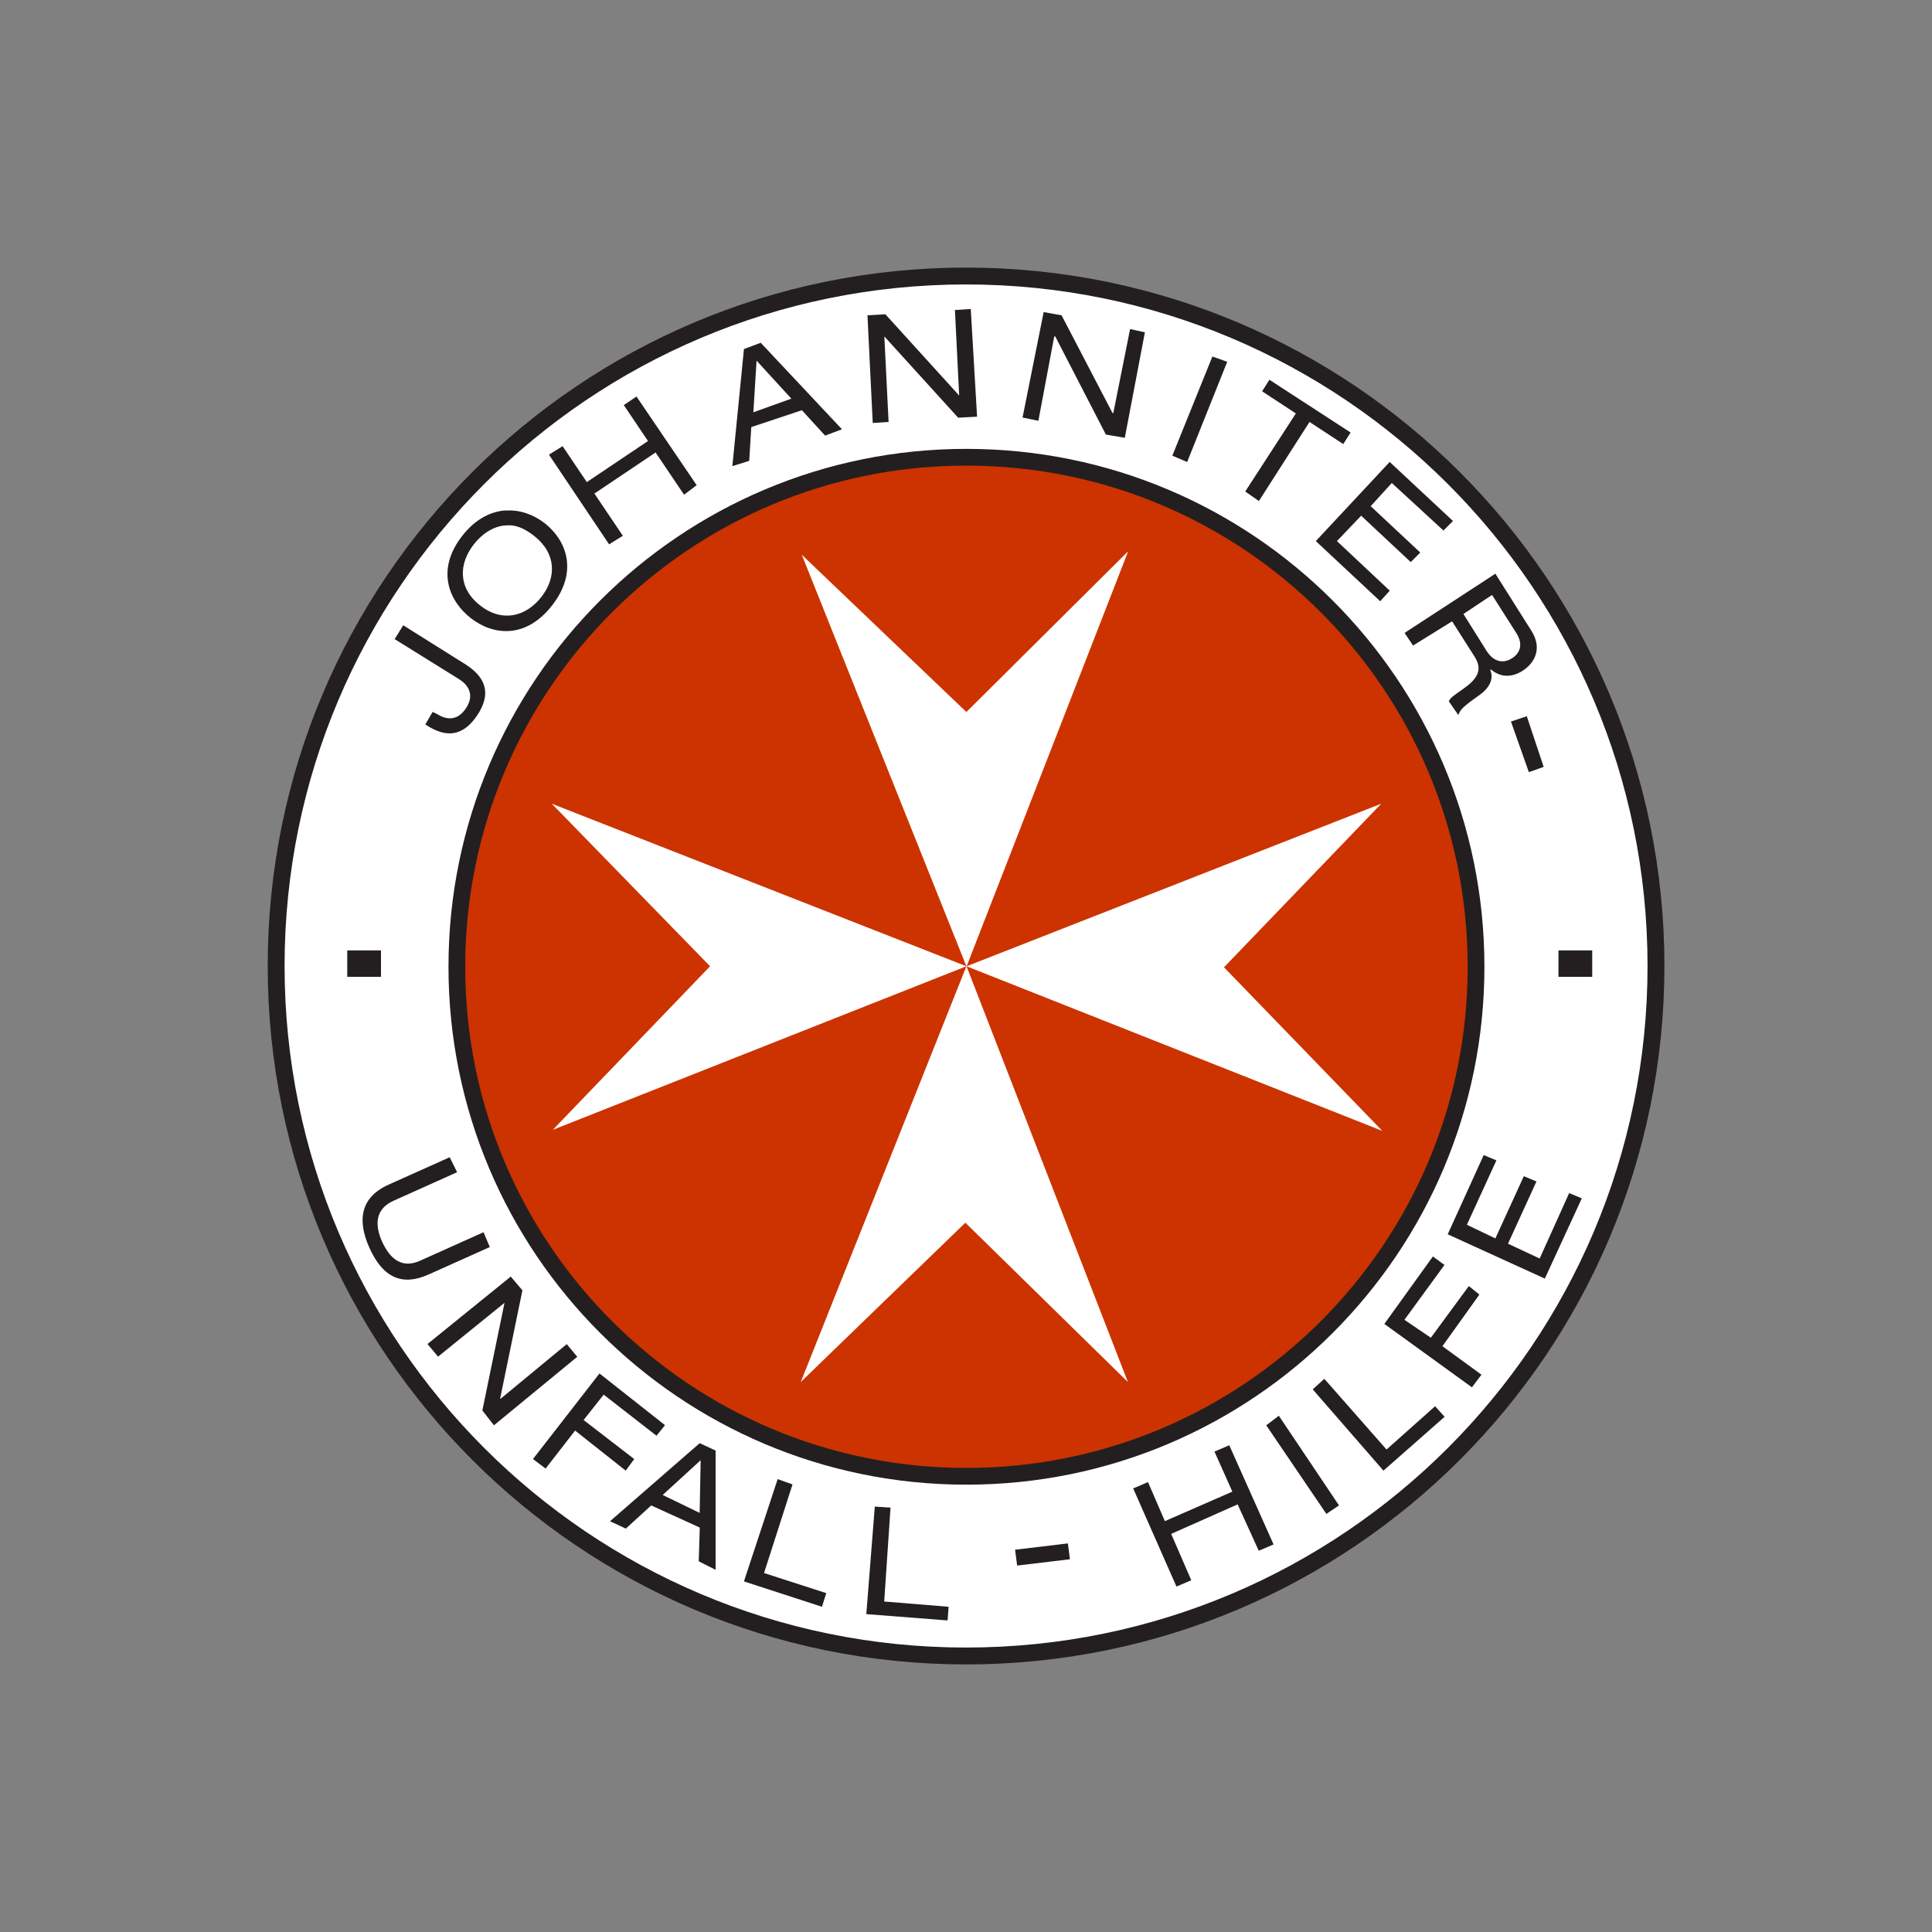
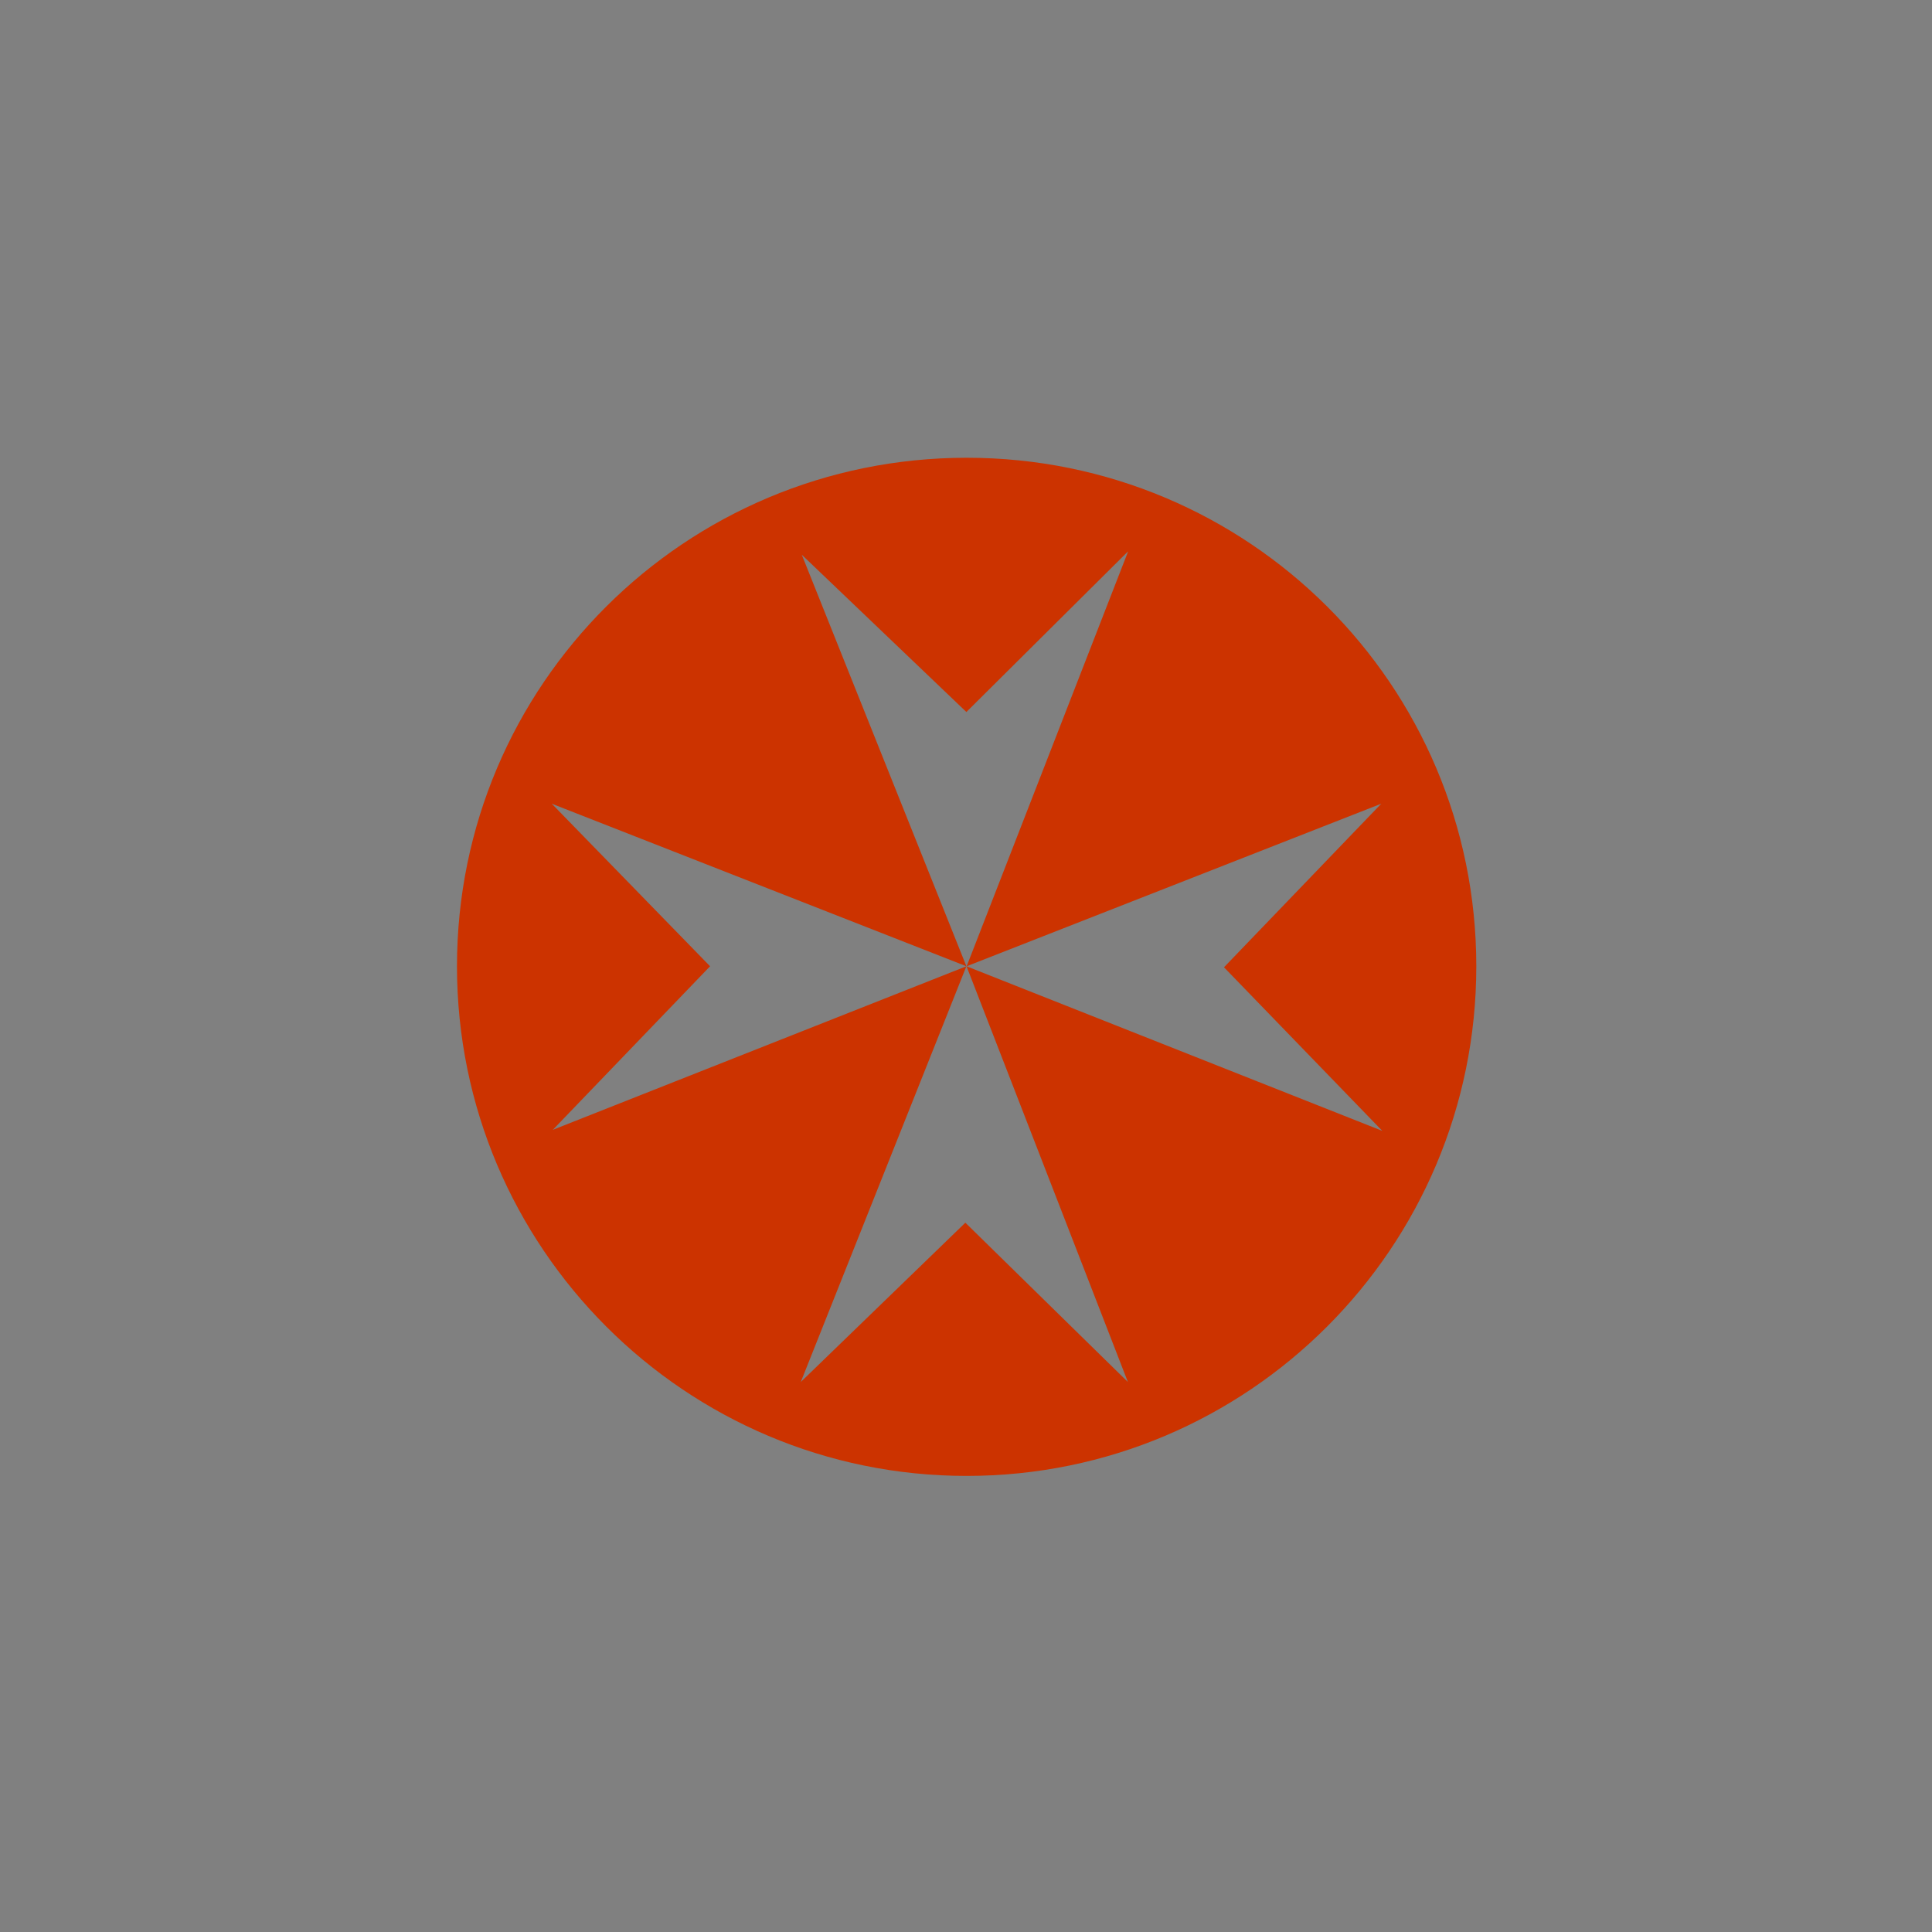
<svg xmlns="http://www.w3.org/2000/svg" id="Ebene_1" data-name="Ebene 1" viewBox="0 0 150 150">
  <rect x="0" y="0" width="150" height="150" fill="#808080" stroke="none" />
  <defs>
    <style>
      .cls-1 {
        fill: #231f20;
      }

      .cls-2 {
        fill: #fff;
        stroke-width: 1.31px;
      }

      .cls-2, .cls-3 {
        stroke: #231f20;
        stroke-miterlimit: 70.06;
      }

      .cls-4 {
        fill: #c30;
      }

      .cls-3 {
        fill: none;
        stroke-width: 1.3px;
      }
    </style>
  </defs>
-   <path id="path7436" class="cls-2" d="M128.57,75c0-29.59-23.99-53.57-53.57-53.57s-53.56,23.98-53.56,53.57,23.98,53.57,53.56,53.57,53.57-23.98,53.57-53.57Z" />
-   <path id="path7438" class="cls-1" d="M75.37,23.99l-1.23.08.33,6.64-5.73-6.31-1.39.08.41,8.36,1.23-.08-.33-6.64,5.73,6.31,1.47-.08-.49-8.36ZM81.03,24.23l-1.64,8.19,1.23.25,1.23-6.55h.08l3.93,7.62,1.47.25,1.56-8.19-1.15-.25-1.31,6.55-.08-.08-3.93-7.54-1.39-.25ZM59.07,26.61l-1.31.49-.9,9.09,1.31-.41.16-2.62,3.93-1.31,1.8,1.97,1.31-.49-6.31-6.72ZM94.13,27.68l-3.11,7.7,1.15.49,3.11-7.78-1.15-.41ZM58.74,28l2.7,2.95-2.95,1.06.25-4.01ZM98.56,29.48l-.57.9,2.62,1.72-3.93,6.06,1.06.74,3.93-6.14,2.62,1.72.57-.9-6.31-4.1ZM49.41,30.79l-.98.66,1.88,2.79-4.75,3.19-1.88-2.79-1.06.66,4.67,6.96,1.07-.66-2.21-3.28,4.75-3.19,2.21,3.28.98-.74-4.67-6.88ZM107.89,35.87l-5.73,6.14,5,4.67.74-.82-4.1-3.85,1.88-1.97,3.85,3.6.74-.74-3.85-3.6,1.64-1.8,4.01,3.69.74-.74-4.92-4.59ZM39.25,39.63c-1.11.07-2.32.64-3.36,1.97-2.07,2.65-1.03,5.07.66,6.39,1.69,1.32,4.24,1.67,6.31-.98,2.07-2.65,1.11-5.07-.57-6.39-.85-.66-1.92-1.06-3.03-.98ZM39.58,40.78c.63.03,1.23.31,1.88.82,1.75,1.37,1.75,3.24.57,4.75-1.18,1.5-3,2.02-4.75.66-1.74-1.37-1.67-3.24-.49-4.75.74-.94,1.73-1.53,2.79-1.47ZM116.09,44.55l-7.04,4.59.66.98,3.03-1.88,1.72,2.7c.56.87.48,1.58-.74,2.46-.82.59-1.14.77-1.23,1.06l.74,1.06c.12-.41.36-.66,1.64-1.56.8-.57,1.13-1.29.82-1.97h.08c.74.61,1.6.63,2.46.08.89-.58,1.56-1.7.66-3.11l-2.79-4.42ZM115.84,46.19l1.88,2.95c.54.84.34,1.54-.33,1.97-.49.32-1.31.46-1.97-.57l-1.8-2.87,2.21-1.47ZM31.3,48.56l-.66,1.06,5,3.11c.9.57,1.11,1.36.57,2.21-.56.88-1.34,1.09-2.29.49l-.33-.16-.57.98c.92.58,2.6,1.53,4.1-.82.85-1.34.86-2.68-.98-3.85l-4.83-3.03ZM118.54,55.61l-1.23.41,1.39,3.93,1.15-.41-1.31-3.93ZM26.96,73.79v2.05h2.62v-2.05h-2.62ZM121,73.79v2.05h2.62v-2.05h-2.62ZM115.19,89.69l-2.79,6.14,7.54,3.44,2.87-6.23-.98-.41-2.29,5.08-2.46-1.15,2.21-4.83-.98-.41-2.21,4.83-2.21-1.06,2.29-5-.98-.41ZM34.91,89.85l-4.75,2.13c-2.04.92-2.52,2.6-1.47,4.92,1.05,2.32,2.55,2.97,4.59,2.05l4.75-2.13-.49-1.15-4.92,2.21c-1.38.62-2.31-.08-2.95-1.47-.63-1.4-.48-2.58.9-3.19l4.92-2.21-.57-1.15ZM111.25,97.55l-3.77,5.24,6.8,4.92.74-.98-3.03-2.21,2.87-4.01-.82-.66-2.95,4.01-2.05-1.39,3.11-4.26-.9-.66ZM39.66,99.11l-6.47,5.24.82.98,5.16-4.18-1.72,8.36.9,1.15,6.47-5.32-.82-.98-5.16,4.26v-.08l1.72-8.36-.9-1.06ZM46.54,106.64l-5.16,6.64.98.74,2.29-2.95,3.93,3.11.66-.9-3.93-3.03,1.56-1.97,4.1,3.19.66-.82-5.08-4.01ZM102.82,107.05l-.9.82,5.49,6.31,4.75-4.18-.74-.82-3.77,3.36-4.83-5.49ZM99.29,109.92l-.98.74,4.67,6.88.98-.66-4.67-6.96ZM54.32,112.05l-6.96,6.06,1.23.57,1.97-1.8,3.77,1.72-.08,2.62,1.31.66v-9.26l-1.23-.57ZM95.44,112.21l-1.15.49,1.39,3.11-5.24,2.29-1.31-3.03-1.15.49,3.36,7.62,1.15-.49-1.56-3.6,5.16-2.29,1.64,3.6,1.15-.49-3.44-7.7ZM54.4,113.36l-.08,4.1-2.87-1.39,2.95-2.7ZM60.38,114.83l-2.62,7.95,6.06,1.97.33-1.06-4.83-1.56,2.21-6.88-1.15-.41ZM67.92,116.96l-.66,8.36,6.31.49.08-1.06-5-.41.49-7.29-1.23-.08ZM82.91,119.83l-4.1.49.16,1.23,4.1-.49-.16-1.23Z" />
  <path id="path7488" class="cls-4" d="M75.05,35.54c-21.85,0-39.57,17.64-39.57,39.48s17.72,39.57,39.57,39.57,39.57-17.71,39.57-39.57-17.71-39.48-39.57-39.48ZM87.58,42.83l-12.53,32.19,32.19-12.62-12.21,12.7,12.29,12.7-32.28-12.78,12.53,32.28-12.62-12.37-12.78,12.37,12.86-32.28-32.11,12.7,12.21-12.7-12.29-12.62,32.19,12.62-12.78-31.95,12.78,12.21,12.53-12.45Z" />
-   <path id="path7490" class="cls-3" d="M114.6,75.06c0-21.85-17.71-39.56-39.57-39.56s-39.56,17.71-39.56,39.56,17.71,39.56,39.56,39.56,39.57-17.71,39.57-39.56Z" />
</svg>